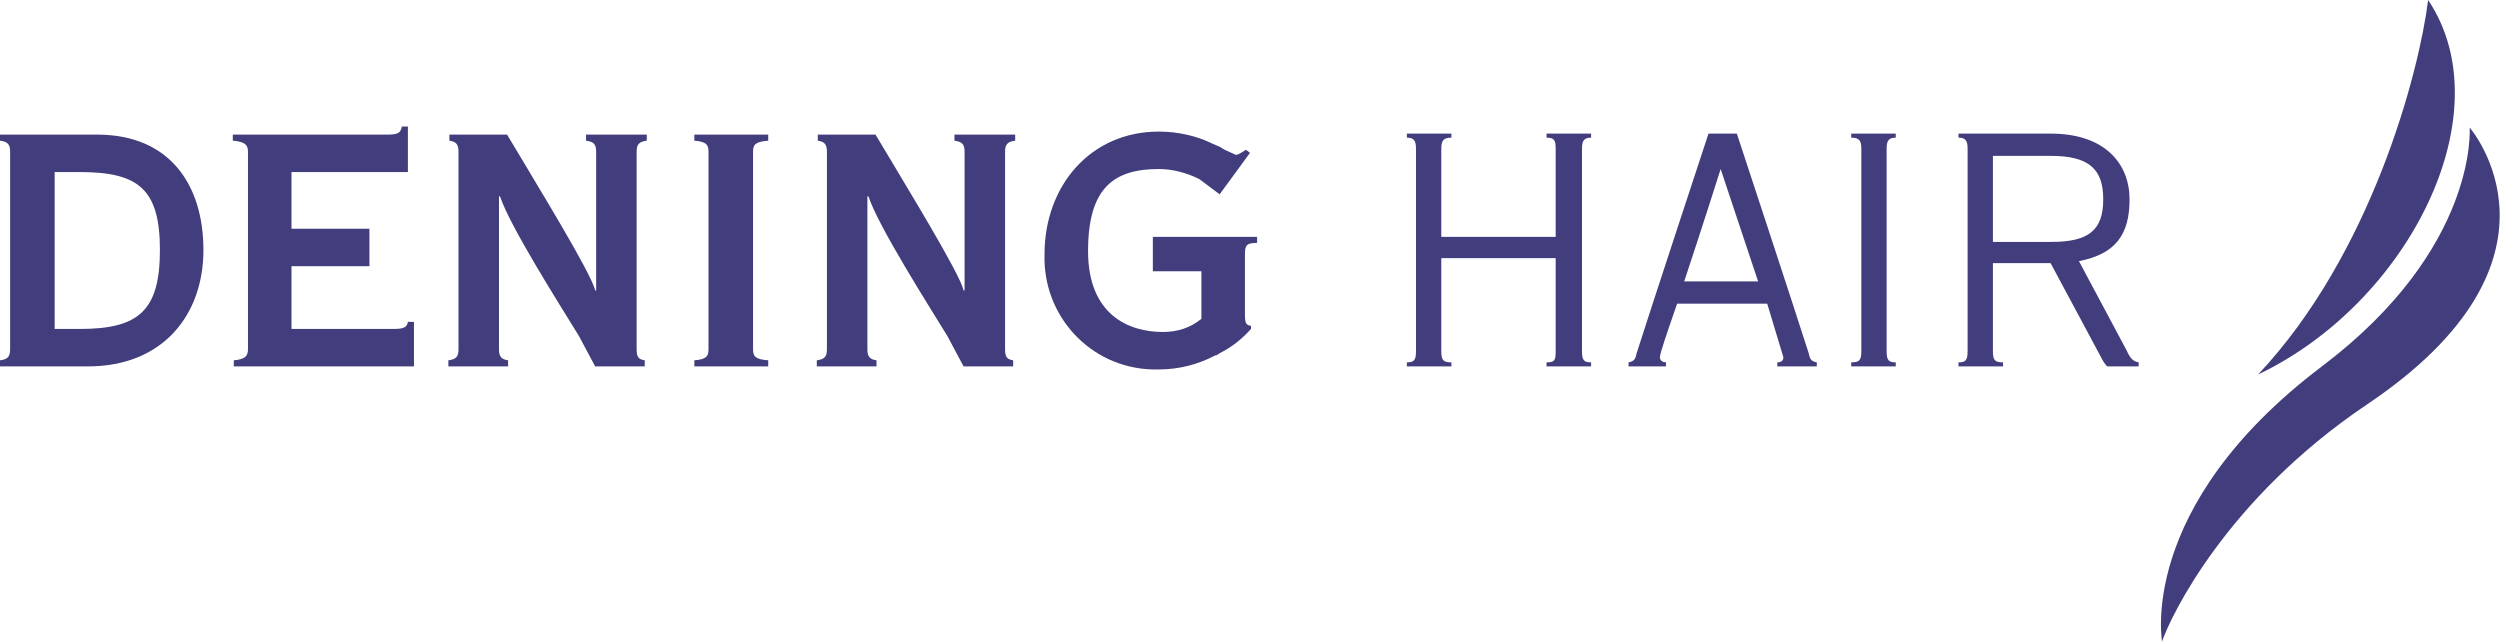
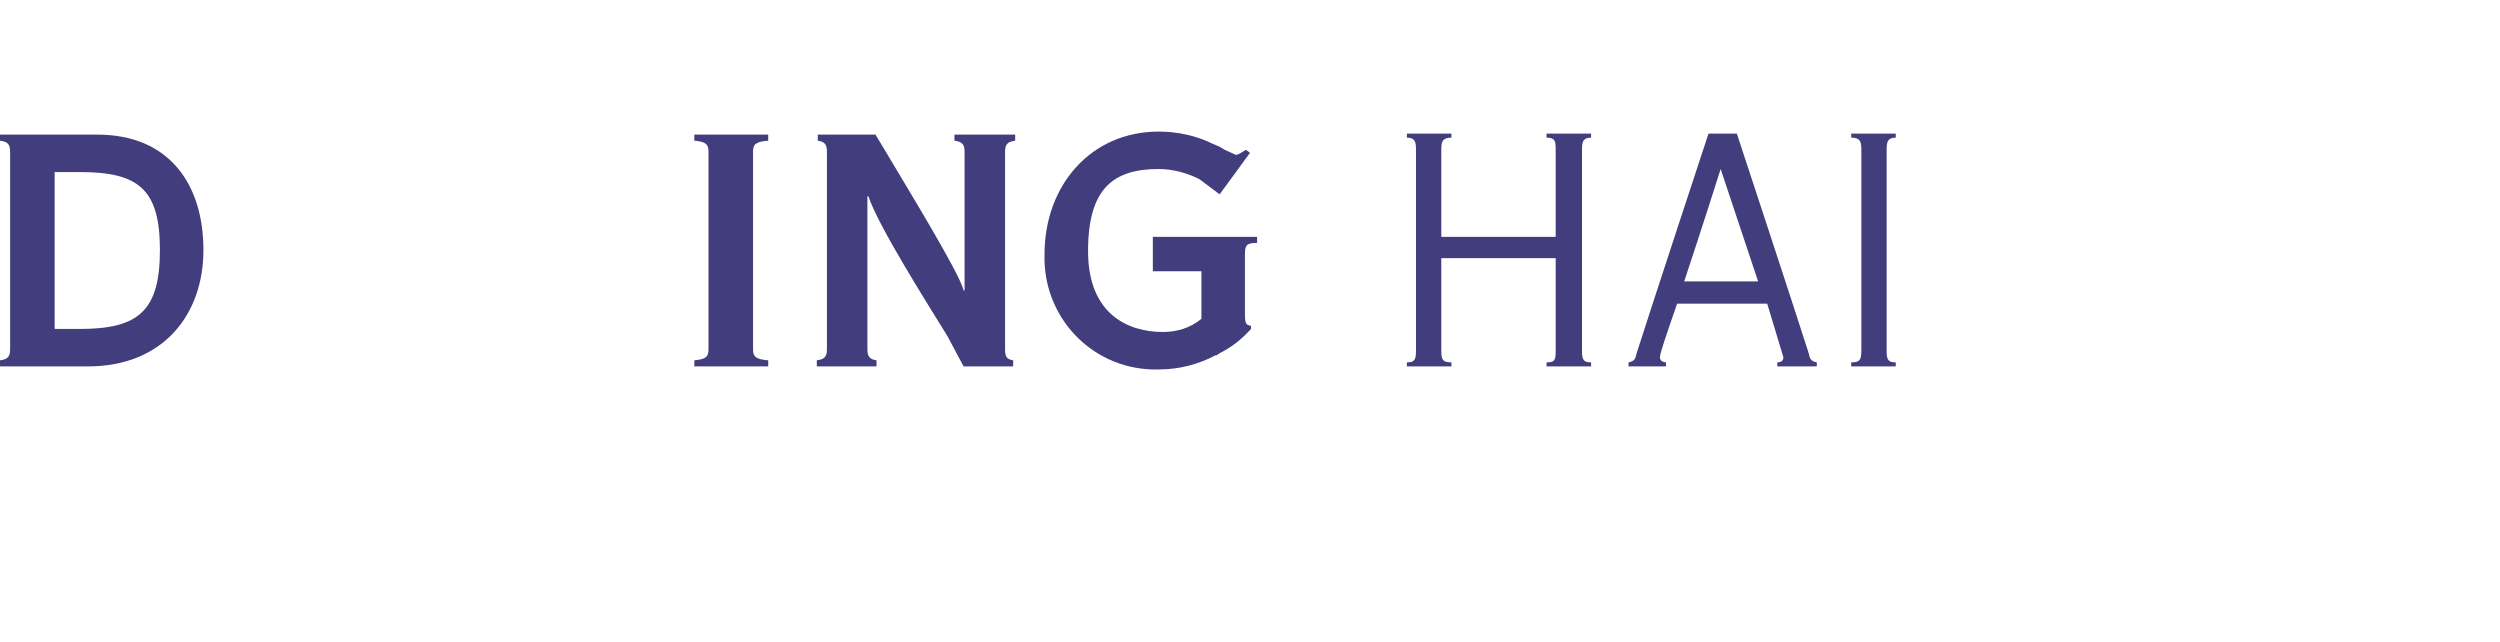
<svg xmlns="http://www.w3.org/2000/svg" version="1.1" id="POS_DH_2016-07" x="0px" y="0px" viewBox="0 0 247 63.4" style="enable-background:new 0 0 247 63.4;" xml:space="preserve">
  <style type="text/css">
	.st0{fill:#423D7D;}
</style>
-   <path class="st0" d="M239.9,0c7.5,11.2-1.9,29.9-16.8,37C234.3,25.1,239,7.2,239.9,0z" />
-   <path class="st0" d="M244,12.6c0,0,0.9,11.9-14.6,23.6c-18.5,14-15.7,27.4-15.8,27.2c0.9-2.6,6.4-14.1,20.2-23.4  C255.3,25.6,244,12.6,244,12.6z" />
  <path class="st0" d="M1,15c0-0.7-0.2-1-1-1.1v-0.6h9.6c7.2,0,10.5,5,10.5,11.4s-4,11.5-11.4,11.5H0v-0.6c0.8-0.1,1-0.4,1-1.1V15z   M5.4,32.5h2.5c5.8,0,7.9-1.8,7.9-7.8S13.7,17,7.9,17H5.4V32.5z" />
  <path class="st0" d="M68.6,36.2v-0.6c1.2-0.1,1.4-0.4,1.4-1.1V15c0-0.7-0.2-1-1.4-1.1v-0.6h7.3v0.6c-1.3,0.1-1.5,0.4-1.5,1.1v19.5  c0,0.7,0.2,1,1.5,1.1v0.6L68.6,36.2z" />
-   <path class="st0" d="M63.9,13.9v-0.6h-6v0.6c0.8,0.1,1,0.4,1,1.1v13.7h-0.1c-0.3-1.6-6.1-11-7.2-12.9l-1.5-2.5h-5.7v0.6  c0.7,0.1,0.9,0.4,0.9,1.1v19.5c0,0.7-0.2,1-1,1.1v0.6h5.9v-0.6c-0.7-0.1-0.9-0.4-0.9-1.1V19.4h0.1c1,3,5.9,10.7,7.8,13.8l1.6,3h4.9  v-0.6c-0.6-0.1-0.8-0.3-0.8-1.1V15C62.9,14.3,63.1,14,63.9,13.9z" />
  <path class="st0" d="M100.3,13.9v-0.6h-6v0.6c0.8,0.1,1,0.4,1,1.1v13.7h-0.1c-0.3-1.6-6.1-11-7.2-12.9l-1.5-2.5h-5.7v0.6  c0.7,0.1,0.9,0.4,0.9,1.1v19.5c0,0.7-0.2,1-1,1.1v0.6h5.9v-0.6c-0.7-0.1-0.9-0.4-0.9-1.1V19.4h0.1c1,3,5.9,10.7,7.8,13.8l1.6,3h4.9  v-0.6c-0.6-0.1-0.8-0.3-0.8-1.1V15C99.3,14.3,99.5,14,100.3,13.9z" />
-   <path class="st0" d="M40.3,31.8c-0.1,0.6-0.5,0.7-1.5,0.7h-10v-6.2h7.7v-3.7h-7.7V17h11.5v-4.5h-0.6c-0.1,0.7-0.5,0.8-1.5,0.8H23  v0.6c1.2,0.1,1.5,0.4,1.5,1.1v19.5c0,0.7-0.3,1-1.4,1.1v0.6h17.8v-4.4H40.3z" />
  <path class="st0" d="M124.2,24v-0.6h-10.3v3.4h4.8v4.7c-1.1,0.9-2.4,1.3-3.8,1.3c-3.4,0-7.4-1.7-7.4-8s2.6-8.1,7-8.1  c1.4,0,2.8,0.4,4,1l2,1.5l3-4.1l-0.4-0.3c-0.2,0.1-0.7,0.5-1,0.5l-1.1-0.5l-0.5-0.3l-0.7-0.3c-1.6-0.8-3.5-1.2-5.3-1.2  c-6.8,0-11.3,5.4-11.3,12.1c-0.2,6.1,4.5,11.2,10.6,11.4c0.2,0,0.5,0,0.7,0c2,0,3.9-0.5,5.6-1.4h0.1l0.3-0.2  c1.2-0.6,2.2-1.4,3.1-2.4v-0.3c-0.4-0.1-0.6-0.1-0.6-1.1v-6C123,24.2,123.2,24,124.2,24z" />
  <path class="st0" d="M142.4,34.7c0,0.9,0.2,1.1,1,1.1v0.4H139v-0.4c0.7,0,0.9-0.2,0.9-1.1v-20c0-0.8-0.2-1.1-0.9-1.1v-0.4h4.4v0.4  c-0.8,0-1,0.3-1,1.1v8.7h11.3v-8.7c0-0.8-0.1-1.1-0.9-1.1v-0.4h4.4v0.4c-0.7,0-0.9,0.3-0.9,1.1v20c0,0.9,0.2,1.1,0.9,1.1v0.4h-4.4  v-0.4c0.8,0,0.9-0.2,0.9-1.1v-9.2h-11.3V34.7z" />
  <path class="st0" d="M186.4,34.7c0,0.9,0.2,1.1,0.9,1.1v0.4h-4.4v-0.4c0.8,0,1-0.2,1-1.1v-20c0-0.8-0.2-1.1-1-1.1v-0.4h4.4v0.4  c-0.7,0-0.9,0.3-0.9,1.1V34.7z" />
-   <path class="st0" d="M196.9,34.7c0,0.9,0.2,1.1,1,1.1v0.4h-4.4v-0.4c0.7,0,0.9-0.2,0.9-1.1v-20c0-0.8-0.2-1.1-0.9-1.1v-0.4h9.1  c5.4,0,7.8,3,7.8,6.5s-1.4,5.4-5,6.1l4.7,8.8c0.4,0.9,0.7,1.1,1.2,1.2v0.4h-3c-0.2,0-0.2-0.1-0.5-0.5l-5.2-9.7h-5.7L196.9,34.7z   M196.9,23.9h5.8c3.7,0,5.1-1.2,5.1-4.2s-1.4-4.3-5.2-4.3h-5.7L196.9,23.9z" />
  <path class="st0" d="M178.7,34.9c-1.2-3.8-7.1-21.7-7.1-21.7h-2.8c0,0-5.9,17.9-7.1,21.7c-0.1,0.5-0.2,0.8-0.8,0.9v0.4h3.7v-0.4  c-0.2,0-0.6-0.1-0.6-0.5s0.7-2.4,1.7-5.3h8.9l1.6,5.3c0,0.4-0.3,0.5-0.6,0.5v0.4h3.9v-0.4C178.9,35.7,178.8,35.4,178.7,34.9z   M166.4,27.8c1.7-5.1,3.6-11.1,3.6-11.1v-0.3l0,0v0.3l3.7,11.1H166.4z" />
</svg>